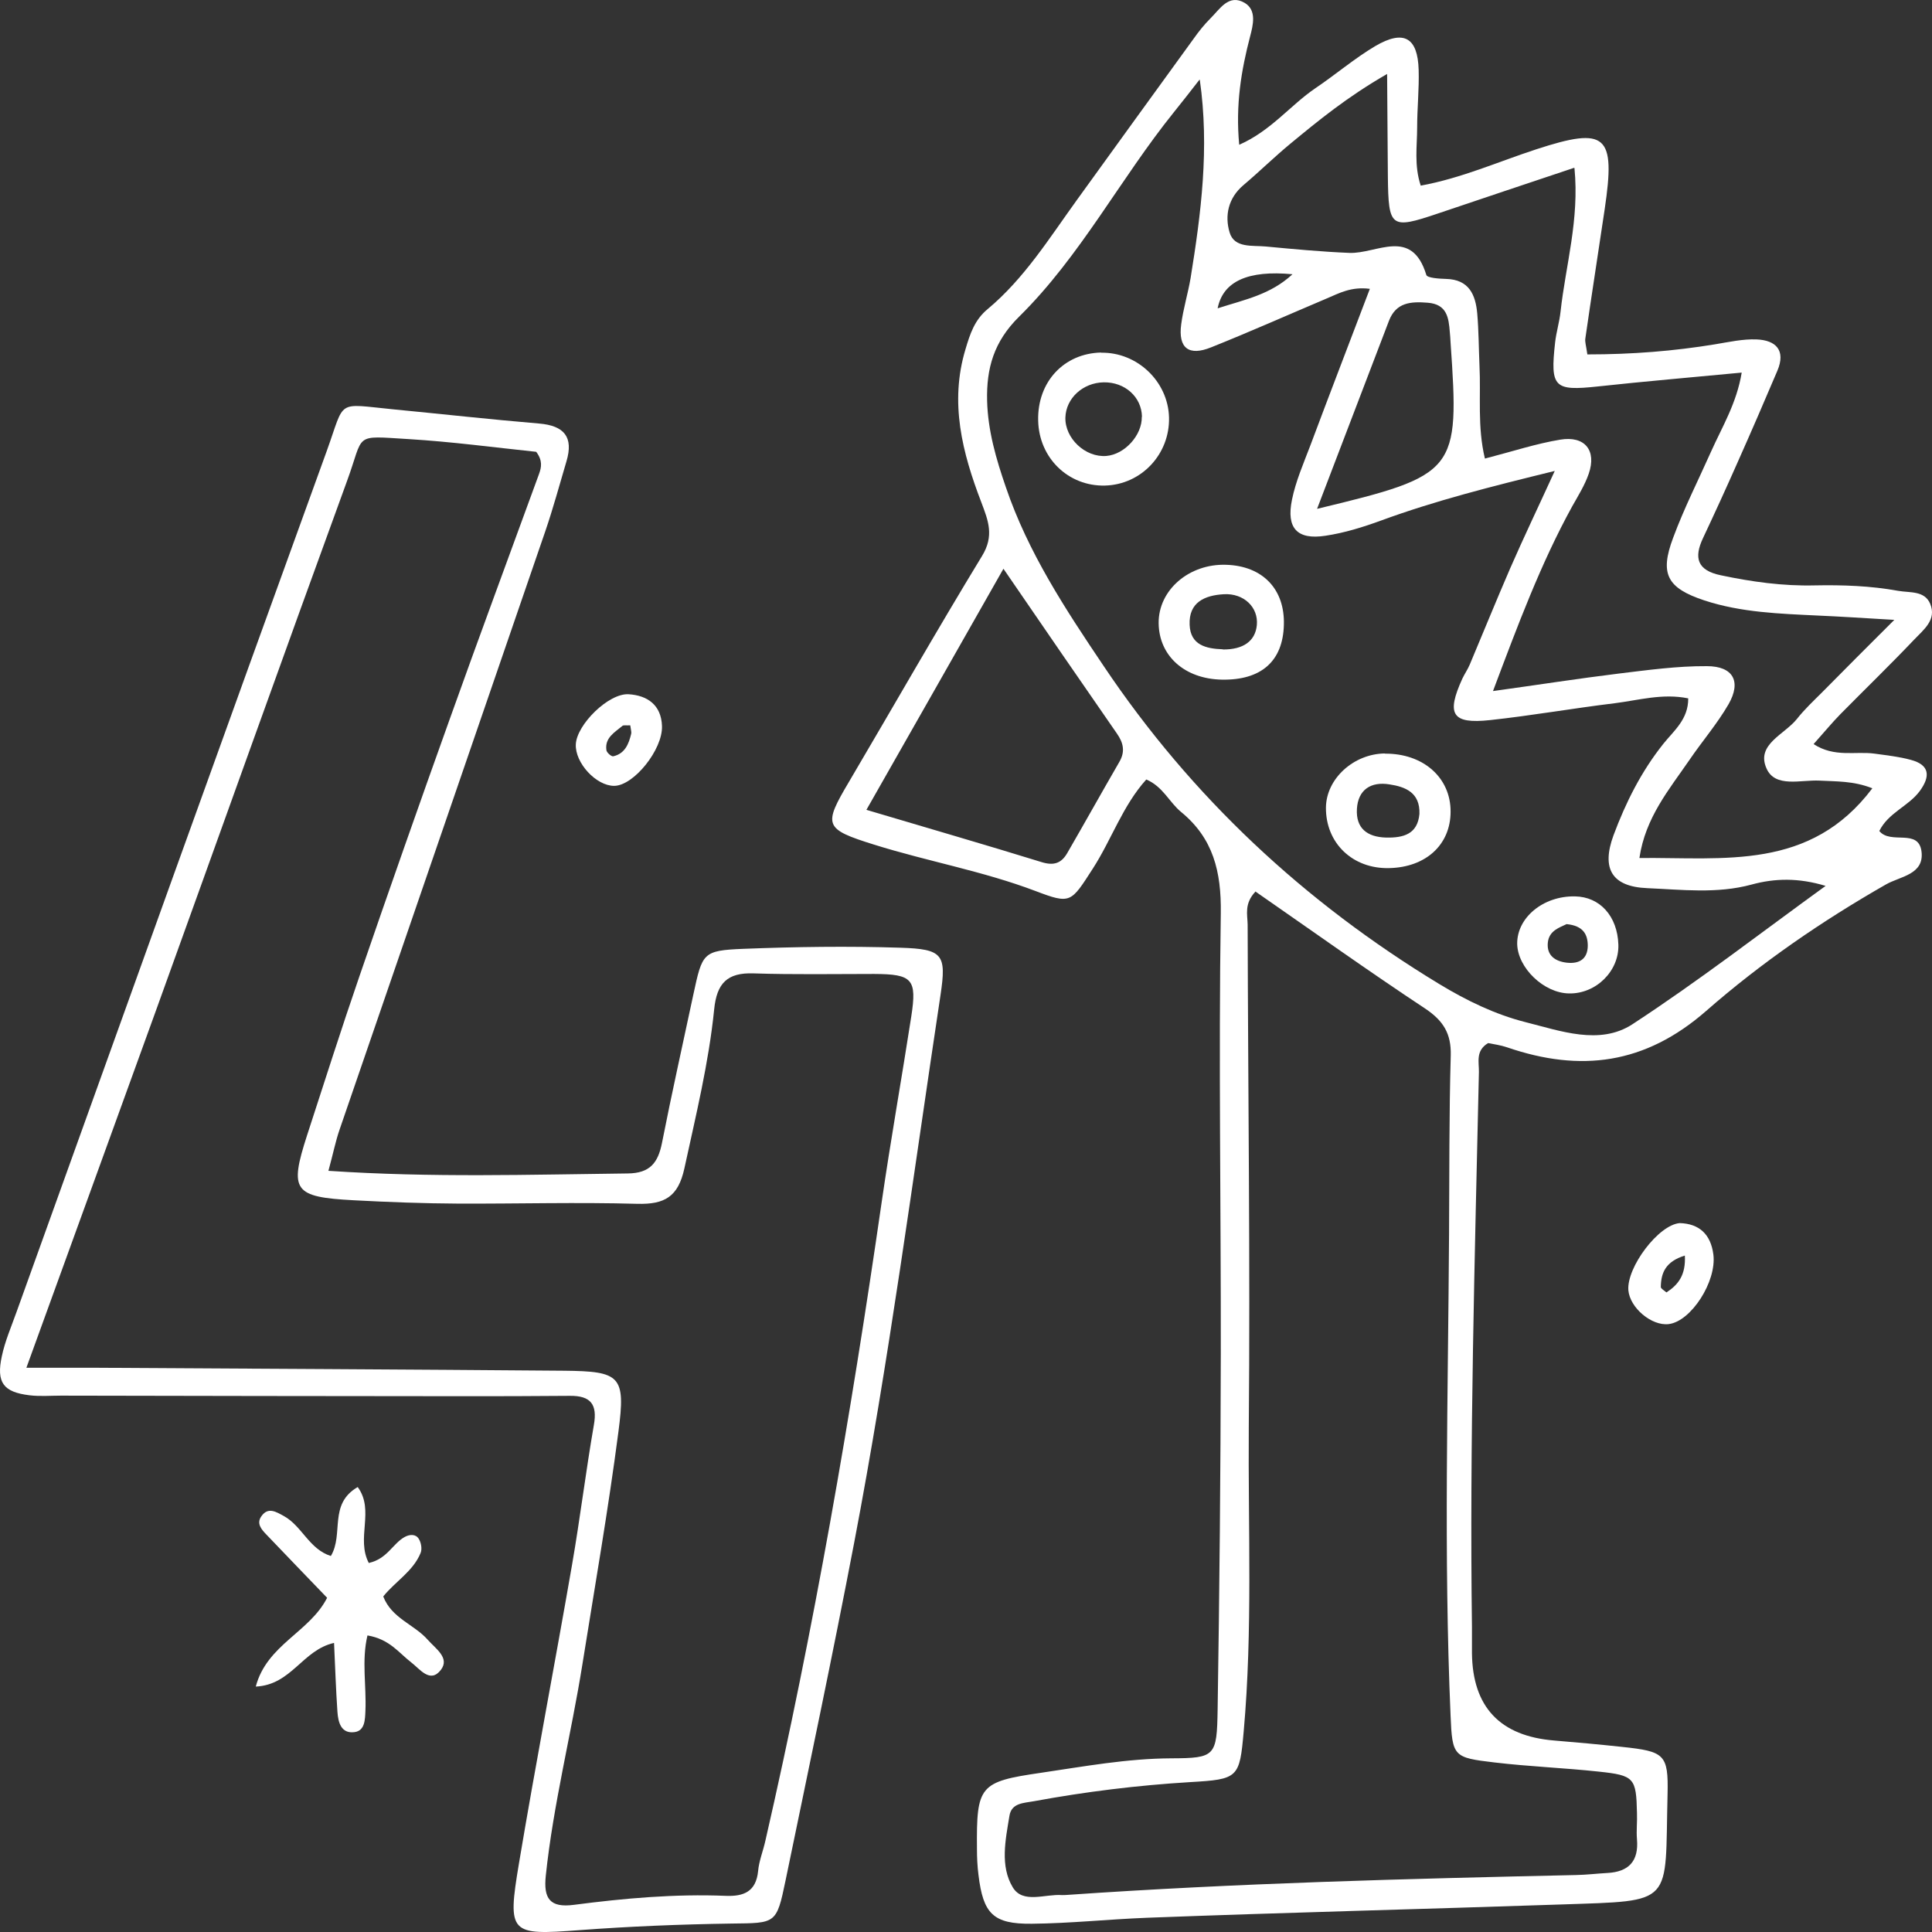
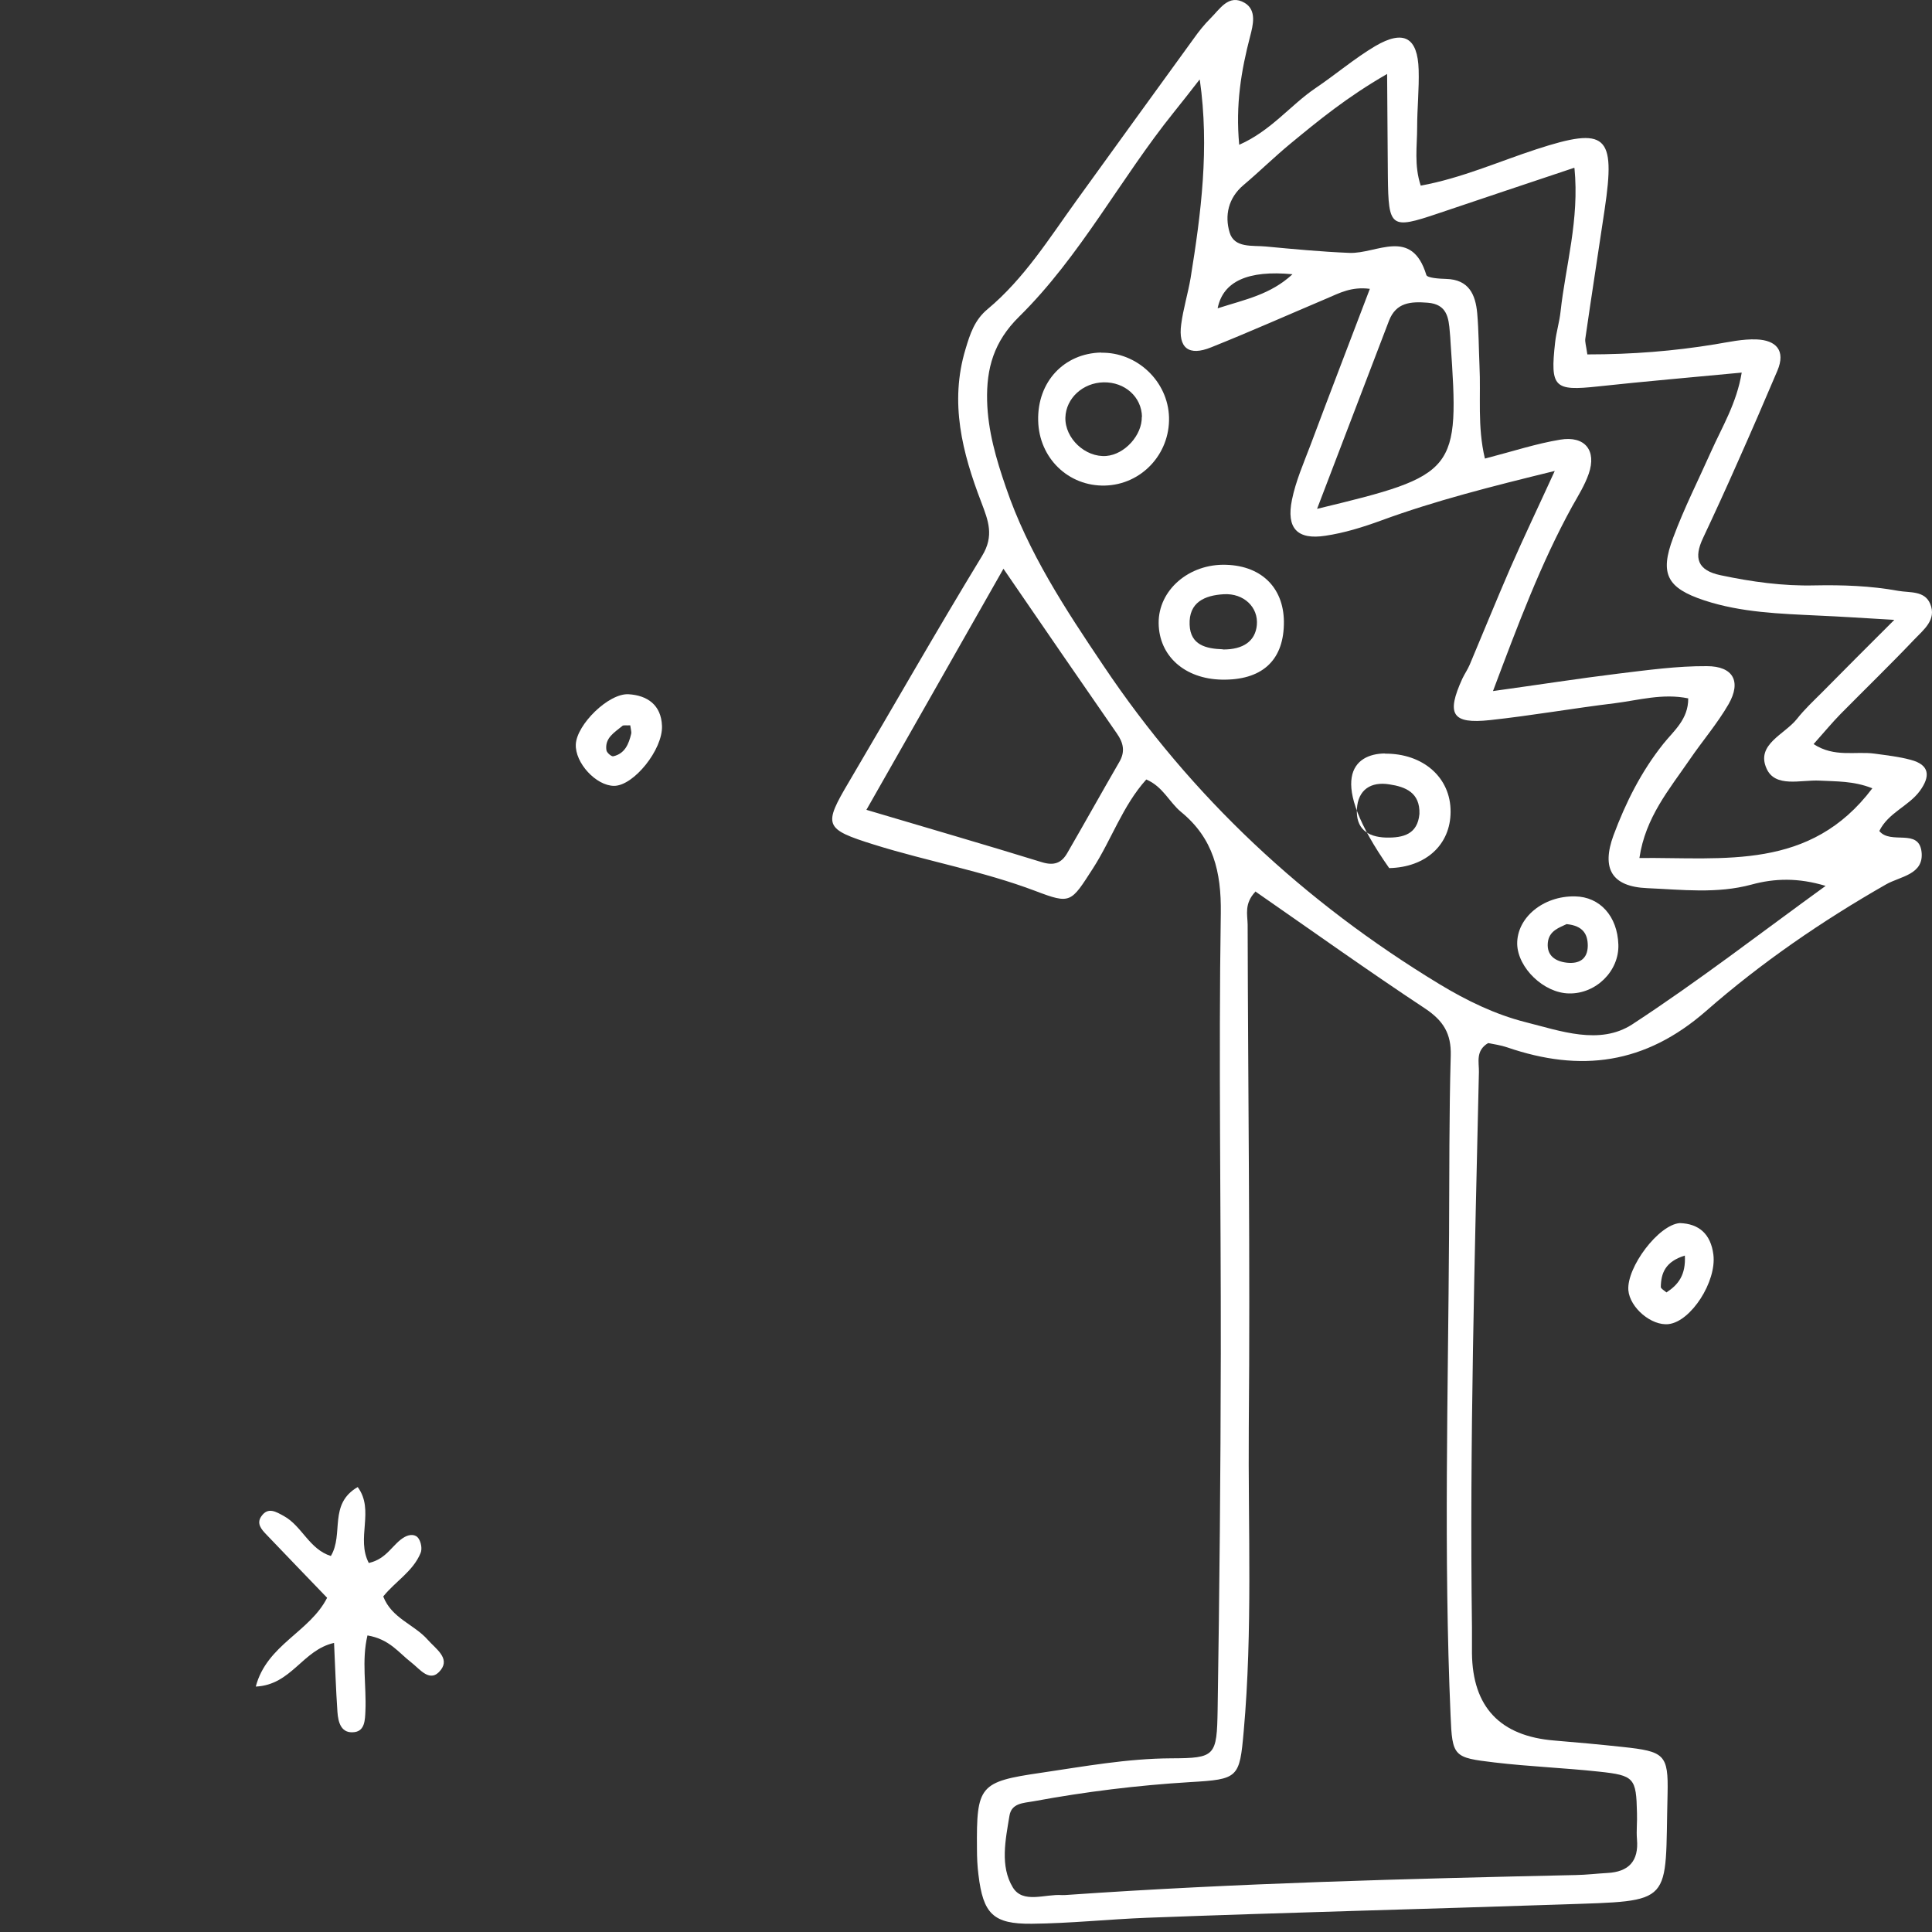
<svg xmlns="http://www.w3.org/2000/svg" width="95" height="95" viewBox="0 0 95 95" fill="none">
  <rect x="0" y="0" width="95" height="95" fill="#333333" stroke="none" />
  <path d="M78.056 17.427C80.271 17.427 82.311 17.262 84.333 16.93C85.006 16.819 85.699 16.663 86.372 16.69C87.323 16.727 87.822 17.225 87.397 18.229C86.76 19.73 86.114 21.223 85.449 22.715C84.896 23.968 84.323 25.221 83.742 26.455C83.28 27.431 83.456 28.049 84.619 28.288C86.142 28.61 87.665 28.822 89.225 28.785C90.6 28.758 91.975 28.804 93.341 29.053C93.913 29.154 94.633 29.034 94.91 29.688C95.243 30.48 94.578 30.969 94.126 31.448C92.944 32.691 91.707 33.889 90.498 35.114C90.083 35.538 89.705 35.998 89.178 36.588C90.203 37.26 91.237 36.929 92.178 37.058C92.769 37.141 93.378 37.205 93.951 37.362C94.901 37.61 94.92 38.181 94.403 38.891C93.849 39.646 92.852 39.959 92.409 40.862C92.972 41.553 94.347 40.706 94.486 41.885C94.615 43.008 93.434 43.091 92.741 43.487C89.594 45.284 86.603 47.338 83.899 49.706C80.89 52.34 77.715 52.736 74.115 51.502C73.792 51.391 73.45 51.345 73.173 51.29C72.546 51.668 72.73 52.23 72.721 52.709C72.518 61.81 72.259 70.902 72.379 80.003C72.379 80.436 72.379 80.86 72.379 81.293C72.41 83.939 73.761 85.37 76.431 85.585C77.548 85.677 78.656 85.779 79.773 85.899C81.84 86.12 82.043 86.258 81.997 88.22C81.859 93.71 82.394 93.452 76.773 93.646C69.989 93.876 63.195 94.042 56.402 94.3C54.51 94.373 52.627 94.576 50.734 94.594C48.833 94.613 48.344 94.106 48.113 92.19C48.058 91.766 48.039 91.334 48.039 90.91C48.012 87.796 48.159 87.612 51.196 87.17C53.319 86.857 55.423 86.47 57.593 86.46C59.762 86.451 59.836 86.359 59.873 84.056C59.965 78.216 60.02 72.385 60.029 66.545C60.039 59.332 59.919 52.119 60.029 44.906C60.057 42.861 59.66 41.221 58.073 39.923C57.491 39.444 57.187 38.679 56.365 38.329C55.202 39.619 54.657 41.286 53.734 42.714C52.654 44.39 52.654 44.473 50.91 43.81C48.335 42.834 45.612 42.355 42.99 41.535C40.517 40.761 40.471 40.595 41.754 38.43C43.932 34.736 46.055 31.006 48.288 27.339C48.898 26.344 48.593 25.598 48.252 24.695C47.319 22.264 46.682 19.795 47.476 17.169C47.698 16.423 47.919 15.732 48.565 15.198C50.365 13.697 51.593 11.716 52.95 9.837C54.86 7.193 56.771 4.549 58.691 1.906C58.94 1.555 59.208 1.215 59.513 0.911C59.983 0.45 60.417 -0.324 61.211 0.146C61.802 0.505 61.617 1.233 61.469 1.795C61.035 3.462 60.749 5.139 60.934 7.119C62.503 6.429 63.445 5.176 64.681 4.337C65.678 3.665 66.601 2.873 67.626 2.265C69.029 1.445 69.712 1.841 69.758 3.435C69.786 4.374 69.684 5.323 69.684 6.263C69.684 7.184 69.527 8.123 69.86 9.128C71.872 8.759 73.681 7.948 75.545 7.34C78.988 6.217 79.45 6.622 78.905 10.288C78.591 12.407 78.259 14.526 77.954 16.644C77.927 16.81 77.991 16.985 78.056 17.446V17.427ZM58.977 3.923C58.562 4.457 58.146 4.991 57.722 5.517C55.082 8.796 53.125 12.6 50.116 15.567C48.861 16.801 48.501 18.118 48.538 19.703C48.575 21.177 48.981 22.568 49.461 23.959C50.55 27.164 52.387 29.955 54.261 32.737C58.59 39.195 64.137 44.363 70.773 48.388C72.112 49.199 73.515 49.88 75.001 50.258C76.727 50.691 78.656 51.41 80.262 50.369C83.52 48.241 86.612 45.846 89.769 43.561C88.431 43.156 87.268 43.184 86.123 43.497C84.425 43.957 82.699 43.745 80.991 43.672C79.247 43.598 78.739 42.705 79.339 41.074C79.939 39.462 80.705 37.933 81.794 36.569C82.302 35.934 83.022 35.372 83.013 34.34C81.748 34.082 80.576 34.432 79.394 34.58C77.345 34.828 75.315 35.188 73.266 35.409C71.392 35.611 71.106 35.123 71.909 33.364C72.019 33.133 72.167 32.922 72.269 32.682C72.933 31.107 73.579 29.513 74.262 27.938C74.918 26.436 75.629 24.953 76.45 23.157C73.293 23.931 70.561 24.622 67.903 25.598C67.017 25.921 66.103 26.206 65.171 26.344C63.786 26.556 63.242 25.976 63.528 24.576C63.712 23.664 64.1 22.779 64.432 21.904C65.383 19.362 66.361 16.829 67.358 14.203C66.444 14.084 65.854 14.415 65.245 14.673C63.352 15.475 61.469 16.313 59.559 17.077C58.451 17.529 57.925 17.114 58.082 15.944C58.183 15.18 58.414 14.434 58.543 13.678C59.06 10.482 59.476 7.276 58.996 3.923H58.977ZM61.728 43.847C61.174 44.436 61.34 44.971 61.349 45.459C61.368 53.703 61.478 61.948 61.405 70.192C61.368 75.167 61.599 80.16 61.156 85.125C60.952 87.428 60.897 87.492 58.516 87.63C55.931 87.787 53.384 88.1 50.836 88.57C50.328 88.662 49.738 88.653 49.636 89.288C49.442 90.468 49.165 91.757 49.802 92.807C50.301 93.627 51.39 93.121 52.221 93.185C52.304 93.185 52.396 93.185 52.479 93.176C60.805 92.596 69.149 92.384 77.493 92.199C78.01 92.19 78.527 92.126 79.034 92.098C80.087 92.043 80.585 91.518 80.493 90.44C80.456 90.016 80.511 89.583 80.493 89.15C80.456 87.428 80.364 87.299 78.628 87.115C76.921 86.93 75.195 86.866 73.487 86.663C71.475 86.424 71.41 86.387 71.327 84.351C70.986 76.457 71.207 68.553 71.253 60.658C71.272 57.738 71.253 54.818 71.336 51.898C71.364 50.829 70.976 50.194 70.081 49.595C67.294 47.753 64.571 45.809 61.718 43.828L61.728 43.847ZM77.401 8.252C75.065 9.035 72.878 9.763 70.7 10.5C68.383 11.283 68.272 11.2 68.244 8.676C68.226 7.11 68.226 5.535 68.207 3.637C66.223 4.78 64.838 5.922 63.463 7.055C62.669 7.709 61.931 8.437 61.146 9.1C60.389 9.736 60.214 10.611 60.463 11.431C60.694 12.213 61.589 12.057 62.245 12.121C63.611 12.25 64.977 12.379 66.352 12.435C67.7 12.49 69.416 11.154 70.136 13.522C70.183 13.669 70.773 13.706 71.106 13.715C72.232 13.743 72.555 14.489 72.638 15.41C72.712 16.267 72.712 17.123 72.749 17.98C72.823 19.463 72.638 20.974 73.016 22.549C74.401 22.19 75.545 21.812 76.718 21.619C77.936 21.416 78.517 22.153 78.121 23.295C77.927 23.857 77.604 24.373 77.308 24.898C75.758 27.717 74.641 30.72 73.413 33.981C75.675 33.668 77.613 33.364 79.57 33.124C81.019 32.949 82.468 32.747 83.926 32.756C85.228 32.756 85.634 33.511 84.997 34.626C84.443 35.584 83.705 36.441 83.077 37.362C82.08 38.817 80.908 40.19 80.613 42.189C84.803 42.152 89.012 42.815 92.067 38.762C91.135 38.393 90.295 38.43 89.465 38.384C88.551 38.338 87.286 38.753 86.862 37.785C86.335 36.606 87.748 36.118 88.357 35.353C88.726 34.884 89.169 34.469 89.594 34.045C90.655 32.968 91.726 31.899 93.147 30.48C91.569 30.388 90.489 30.315 89.409 30.269C87.517 30.177 85.625 30.121 83.806 29.523C81.97 28.915 81.6 28.224 82.274 26.436C82.81 24.99 83.511 23.608 84.139 22.199C84.683 20.983 85.394 19.832 85.643 18.321C83.151 18.56 80.853 18.754 78.564 19.003C76.422 19.233 76.219 19.058 76.468 16.838C76.524 16.331 76.681 15.834 76.736 15.318C76.985 13.043 77.668 10.813 77.419 8.262L77.401 8.252ZM49.341 27.966C47.033 32.028 44.864 35.851 42.603 39.821C45.667 40.733 48.445 41.535 51.215 42.391C51.833 42.585 52.202 42.437 52.488 41.931C53.347 40.448 54.177 38.955 55.036 37.472C55.34 36.956 55.239 36.523 54.916 36.063C53.125 33.483 51.344 30.886 49.341 27.966ZM64.774 25.018C71.659 23.36 71.77 23.212 71.327 16.847C71.318 16.672 71.309 16.506 71.29 16.331C71.235 15.622 71.152 14.959 70.201 14.885C69.37 14.82 68.65 14.867 68.3 15.769C67.174 18.717 66.047 21.665 64.764 25.018H64.774ZM59.873 15.161C61.248 14.719 62.466 14.489 63.555 13.485C61.365 13.276 60.137 13.835 59.873 15.161Z" fill="white" />
-   <path d="M16.158 57.572C21.244 57.913 26.053 57.756 30.862 57.701C31.97 57.692 32.358 57.167 32.551 56.2C33.031 53.758 33.576 51.336 34.093 48.904C34.536 46.85 34.554 46.739 36.548 46.656C39.123 46.555 41.699 46.518 44.274 46.601C46.369 46.666 46.544 46.933 46.249 48.913C44.892 57.904 43.711 66.913 42.003 75.848C40.942 81.403 39.769 86.939 38.625 92.476C38.182 94.622 38.145 94.558 35.967 94.585C33.474 94.622 30.982 94.723 28.499 94.908C25.075 95.165 24.936 95.11 25.518 91.628C26.339 86.728 27.281 81.836 28.13 76.935C28.527 74.651 28.804 72.357 29.201 70.073C29.385 69.041 29.035 68.626 28.019 68.636C26.21 68.654 24.41 68.654 22.601 68.654C16.066 68.654 9.531 68.636 2.996 68.626C2.479 68.626 1.962 68.672 1.445 68.608C0.162 68.451 -0.188 67.981 0.089 66.692C0.246 65.946 0.559 65.227 0.818 64.499C5.894 50.378 10.962 36.256 16.075 22.153C16.989 19.62 16.5 19.85 19.324 20.126C21.715 20.357 24.106 20.624 26.506 20.826C27.742 20.928 28.213 21.49 27.853 22.687C27.512 23.839 27.198 24.999 26.81 26.132C23.441 35.943 20.063 45.744 16.694 55.555C16.5 56.117 16.389 56.697 16.149 57.572H16.158ZM1.298 67.254C2.664 67.254 3.587 67.254 4.51 67.254C12.254 67.3 19.998 67.337 27.733 67.401C30.511 67.429 30.77 67.65 30.41 70.395C29.912 74.218 29.247 78.022 28.638 81.836C28.084 85.309 27.207 88.717 26.838 92.227C26.718 93.351 27.032 93.821 28.222 93.664C30.696 93.342 33.179 93.121 35.68 93.222C36.566 93.259 37.176 93.019 37.277 92.006C37.323 91.499 37.526 91.011 37.637 90.504C40.019 80.132 41.828 69.658 43.351 59.129C43.794 56.071 44.338 53.031 44.809 49.982C45.095 48.139 44.864 47.9 42.981 47.891C41.006 47.891 39.031 47.928 37.056 47.863C35.754 47.817 35.246 48.351 35.117 49.632C34.85 52.275 34.213 54.864 33.65 57.462C33.345 58.843 32.69 59.23 31.333 59.194C28.407 59.111 25.481 59.194 22.555 59.184C20.838 59.175 19.112 59.111 17.395 59.019C14.432 58.862 14.22 58.549 15.097 55.831C15.946 53.224 16.777 50.608 17.672 48.01C19.121 43.791 20.598 39.591 22.103 35.39C23.543 31.355 25.038 27.33 26.506 23.304C26.625 22.973 26.69 22.65 26.367 22.217C24.346 22.006 22.223 21.72 20.09 21.591C17.331 21.425 17.931 21.296 17.063 23.654C13.888 32.36 10.777 41.083 7.63 49.797C5.59 55.435 3.541 61.073 1.298 67.254Z" fill="white" />
  <path d="M18.143 76.852C19.047 76.649 19.315 75.894 19.906 75.572C20.146 75.443 20.441 75.424 20.589 75.664C20.709 75.848 20.764 76.17 20.681 76.364C20.312 77.267 19.435 77.764 18.845 78.501C19.26 79.579 20.367 79.874 21.032 80.629C21.42 81.071 22.13 81.522 21.678 82.112C21.152 82.794 20.654 82.075 20.21 81.734C19.611 81.274 19.158 80.601 18.069 80.417C17.774 81.651 18.023 82.904 17.968 84.129C17.949 84.572 17.94 85.097 17.442 85.17C16.777 85.263 16.629 84.701 16.592 84.175C16.518 83.088 16.482 82.001 16.426 80.785C14.866 81.136 14.34 82.849 12.577 82.932C13.122 80.868 15.226 80.26 16.085 78.566C15.097 77.534 14.091 76.502 13.094 75.452C12.854 75.203 12.605 74.918 12.845 74.568C13.177 74.079 13.574 74.337 13.962 74.549C14.848 75.037 15.208 76.18 16.269 76.511C16.915 75.433 16.14 73.96 17.589 73.121C18.438 74.273 17.488 75.645 18.143 76.871V76.852Z" fill="white" />
  <path d="M82.598 60.142C83.539 60.17 84.121 60.677 84.25 61.69C84.416 63.016 83.151 64.978 82.053 65.108C81.213 65.209 80.142 64.306 80.069 63.44C79.986 62.316 81.546 60.225 82.598 60.142ZM82.856 61.736C81.887 62.031 81.675 62.602 81.665 63.284C81.665 63.367 81.841 63.459 81.942 63.551C82.524 63.173 82.902 62.694 82.847 61.727L82.856 61.736Z" fill="white" />
  <path d="M30.197 38.642C29.311 38.642 28.268 37.509 28.314 36.597C28.361 35.63 29.921 34.082 30.908 34.137C31.831 34.193 32.514 34.663 32.551 35.694C32.597 36.855 31.157 38.642 30.197 38.642ZM31 35.667C30.761 35.676 30.65 35.648 30.604 35.694C30.216 36.017 29.727 36.284 29.819 36.892C29.837 37.011 30.068 37.214 30.16 37.187C30.724 37.058 30.917 36.588 31.037 36.081C31.056 36.007 31.028 35.915 30.991 35.667H31Z" fill="white" />
  <path d="M54.141 17.344C55.913 17.308 57.436 18.754 57.483 20.523C57.529 22.328 56.126 23.829 54.335 23.876C52.535 23.922 51.086 22.521 51.049 20.679C51.003 18.782 52.314 17.372 54.15 17.335L54.141 17.344ZM56.153 20.495C56.135 19.518 55.313 18.782 54.27 18.8C53.246 18.818 52.415 19.583 52.387 20.532C52.36 21.554 53.366 22.503 54.4 22.42C55.304 22.346 56.163 21.398 56.144 20.495H56.153Z" fill="white" />
-   <path d="M68.088 37.058C69.98 37.039 71.337 38.237 71.328 39.913C71.328 41.535 70.109 42.649 68.309 42.686C66.51 42.732 65.18 41.452 65.199 39.702C65.217 38.292 66.556 37.067 68.097 37.049L68.088 37.058ZM69.796 40.024C69.832 38.974 69.112 38.688 68.319 38.569C67.405 38.421 66.777 38.836 66.722 39.775C66.666 40.724 67.22 41.157 68.153 41.185C69.011 41.203 69.703 41.019 69.796 40.024Z" fill="white" />
+   <path d="M68.088 37.058C69.98 37.039 71.337 38.237 71.328 39.913C71.328 41.535 70.109 42.649 68.309 42.686C65.217 38.292 66.556 37.067 68.097 37.049L68.088 37.058ZM69.796 40.024C69.832 38.974 69.112 38.688 68.319 38.569C67.405 38.421 66.777 38.836 66.722 39.775C66.666 40.724 67.22 41.157 68.153 41.185C69.011 41.203 69.703 41.019 69.796 40.024Z" fill="white" />
  <path d="M63.13 30.729C63.084 32.516 62.013 33.456 60.075 33.419C58.256 33.382 56.992 32.258 56.973 30.646C56.955 29.016 58.469 27.708 60.296 27.772C62.087 27.828 63.185 28.97 63.13 30.729ZM60.13 31.936C61.136 31.945 61.727 31.521 61.801 30.738C61.884 29.863 61.164 29.163 60.176 29.219C59.235 29.274 58.45 29.615 58.496 30.72C58.533 31.724 59.309 31.899 60.13 31.927V31.936Z" fill="white" />
  <path d="M77.446 44.077C78.674 44.096 79.532 45.054 79.578 46.445C79.624 47.743 78.48 48.877 77.151 48.849C75.914 48.831 74.631 47.596 74.603 46.417C74.585 45.127 75.877 44.05 77.437 44.077H77.446ZM77.031 45.441C76.698 45.606 76.163 45.754 76.108 46.362C76.052 46.988 76.477 47.274 77.049 47.338C77.649 47.403 78.065 47.163 78.074 46.509C78.074 45.938 77.843 45.523 77.04 45.441H77.031Z" fill="white" />
</svg>